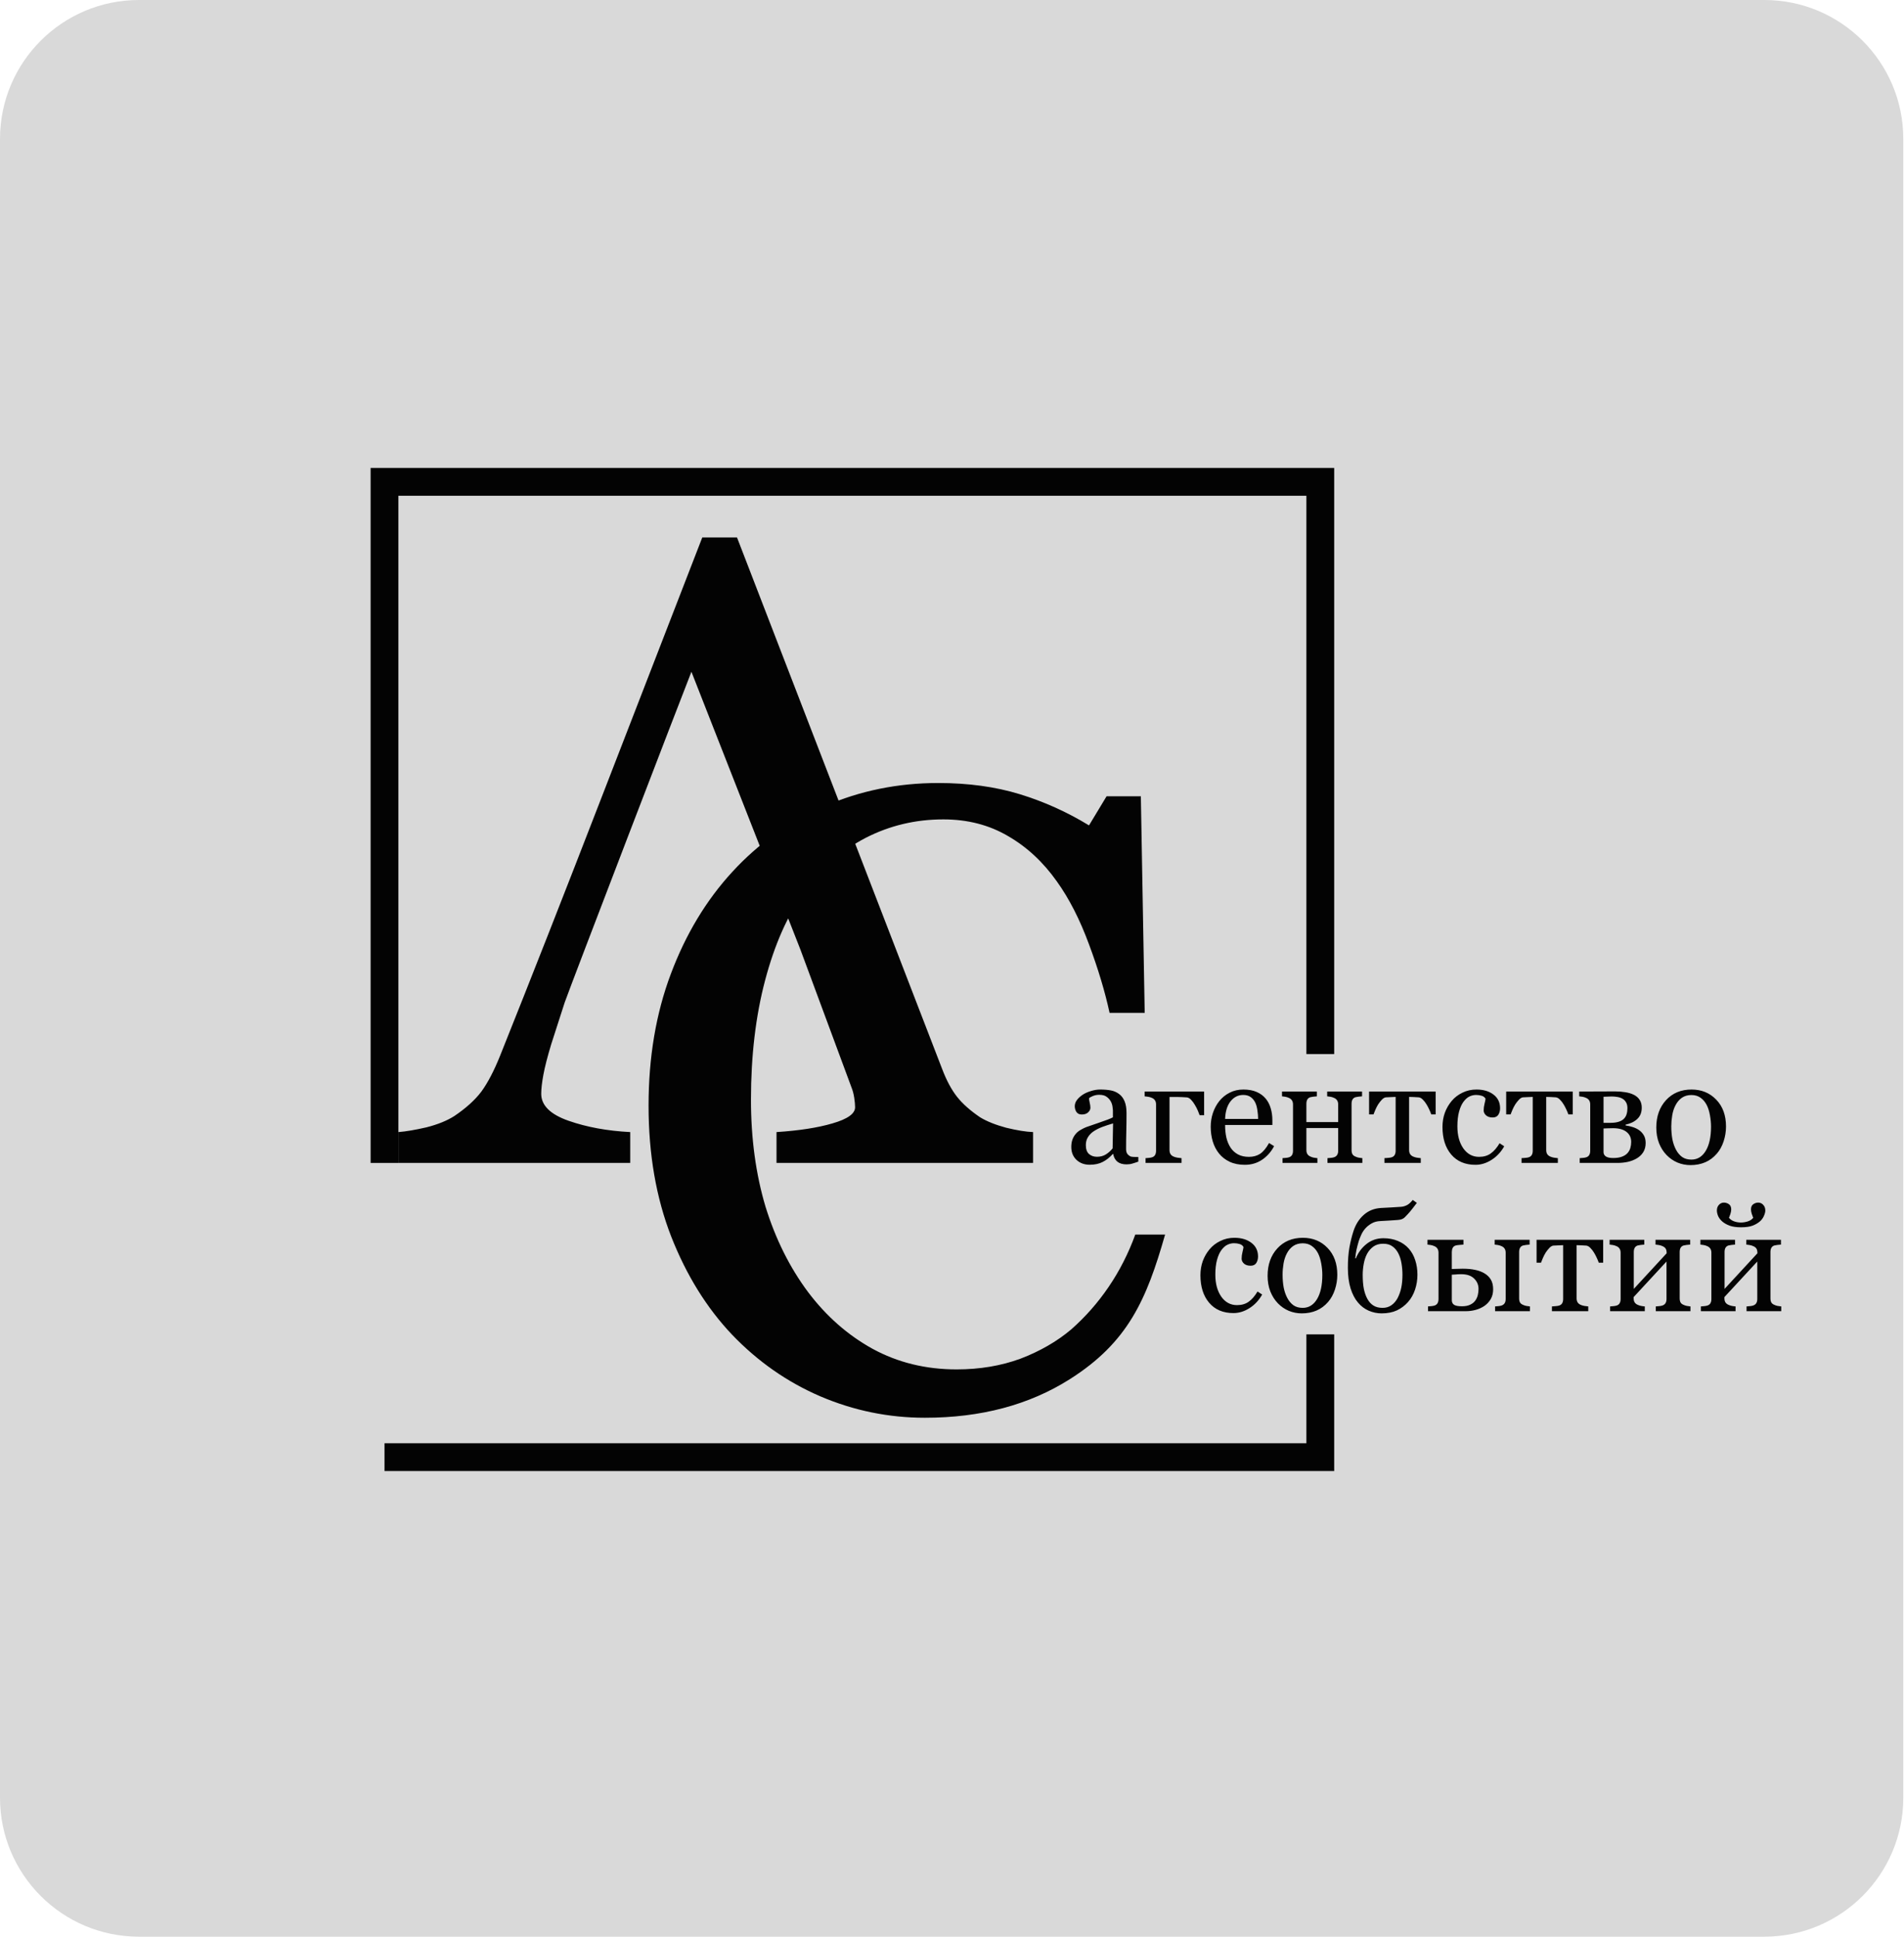
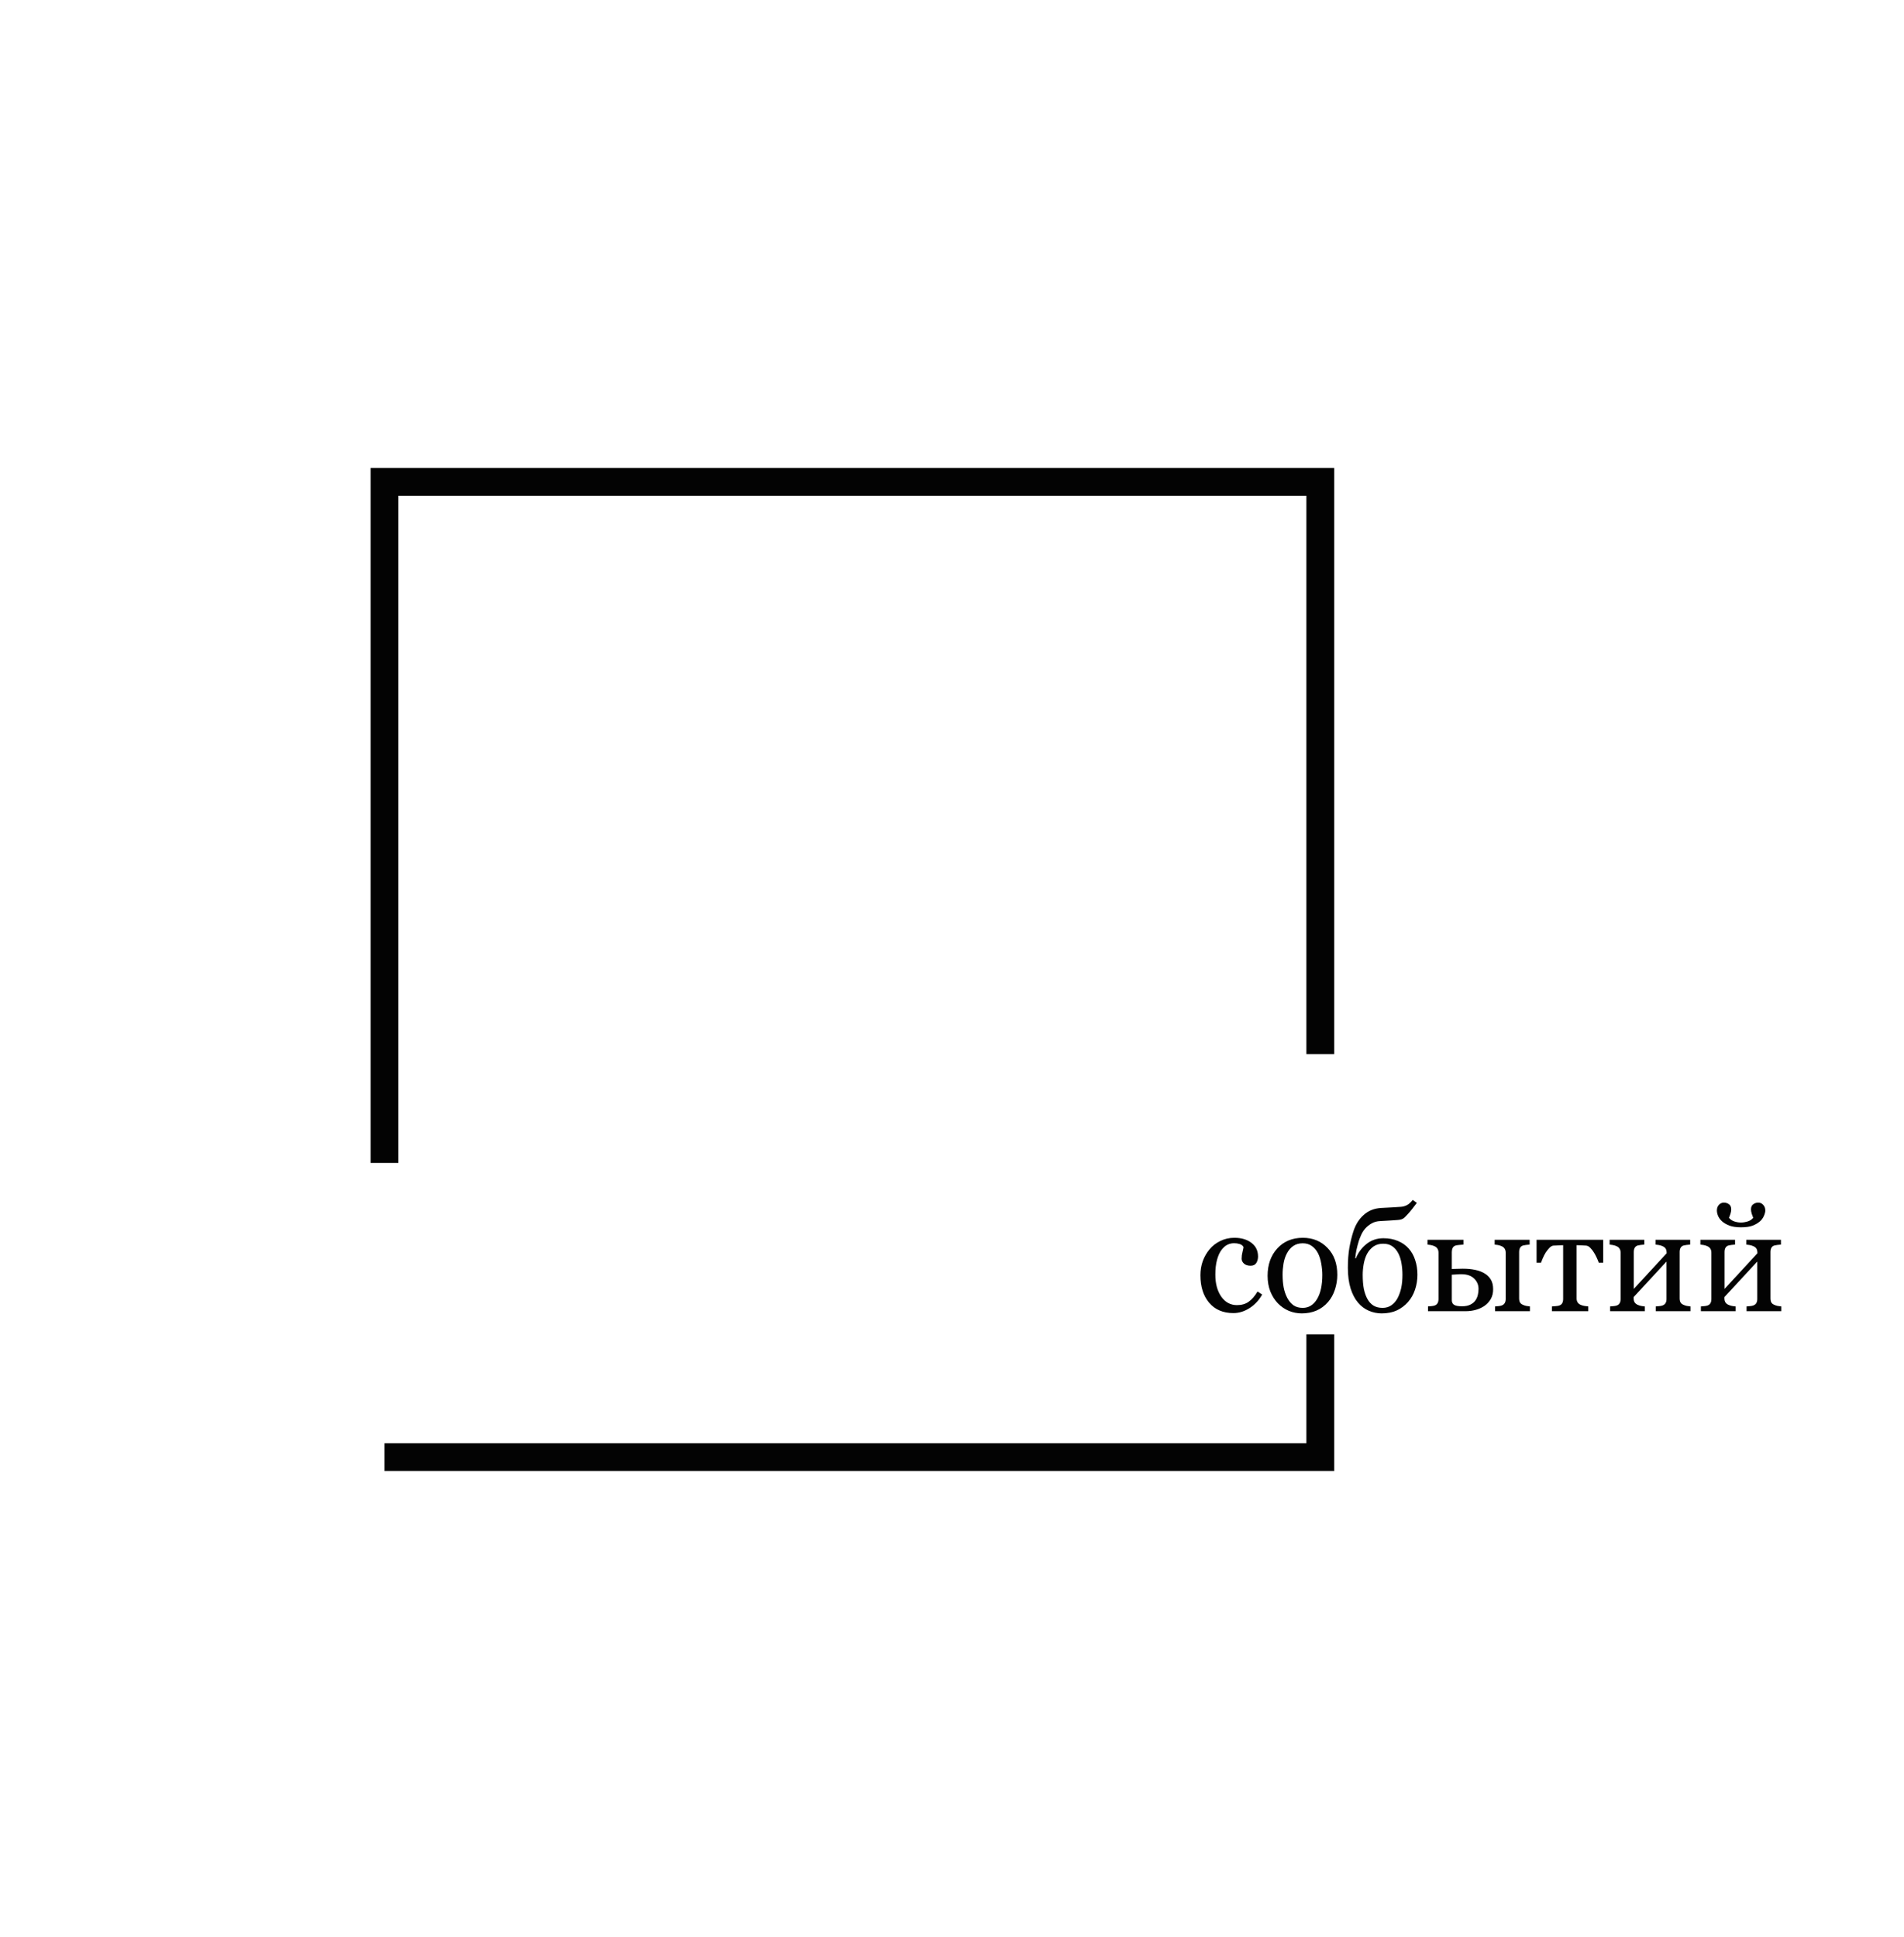
<svg xmlns="http://www.w3.org/2000/svg" width="411" height="418" viewBox="0 0 411 418" fill="none">
-   <path d="M0 30C0 13.431 13.431 0 30 0H380.849C397.418 0 410.849 13.431 410.849 30V388C410.849 404.569 397.418 418 380.849 418H30C13.431 418 0 404.569 0 388V30Z" fill="#D9D9D9" />
-   <path d="M245.719 250.719C245.229 250.896 244.797 251.036 244.422 251.141C244.057 251.255 243.641 251.312 243.172 251.312C242.359 251.312 241.708 251.125 241.219 250.75C240.74 250.365 240.432 249.807 240.297 249.078H240.203C239.526 249.828 238.797 250.401 238.016 250.797C237.245 251.193 236.312 251.391 235.219 251.391C234.062 251.391 233.109 251.036 232.359 250.328C231.62 249.62 231.25 248.693 231.25 247.547C231.25 246.953 231.333 246.422 231.5 245.953C231.667 245.484 231.917 245.062 232.25 244.688C232.51 244.375 232.854 244.099 233.281 243.859C233.708 243.609 234.109 243.411 234.484 243.266C234.953 243.089 235.901 242.76 237.328 242.281C238.766 241.802 239.734 241.427 240.234 241.156V239.609C240.234 239.474 240.203 239.214 240.141 238.828C240.089 238.443 239.969 238.078 239.781 237.734C239.573 237.349 239.276 237.016 238.891 236.734C238.516 236.443 237.979 236.297 237.281 236.297C236.802 236.297 236.354 236.38 235.938 236.547C235.531 236.703 235.245 236.87 235.078 237.047C235.078 237.255 235.125 237.562 235.219 237.969C235.323 238.375 235.375 238.75 235.375 239.094C235.375 239.458 235.208 239.792 234.875 240.094C234.552 240.396 234.099 240.547 233.516 240.547C232.995 240.547 232.609 240.365 232.359 240C232.12 239.625 232 239.208 232 238.75C232 238.271 232.167 237.812 232.5 237.375C232.844 236.938 233.286 236.547 233.828 236.203C234.297 235.911 234.865 235.667 235.531 235.469C236.198 235.26 236.849 235.156 237.484 235.156C238.359 235.156 239.12 235.219 239.766 235.344C240.422 235.458 241.016 235.714 241.547 236.109C242.078 236.495 242.479 237.021 242.75 237.688C243.031 238.344 243.172 239.193 243.172 240.234C243.172 241.724 243.156 243.047 243.125 244.203C243.094 245.349 243.078 246.604 243.078 247.969C243.078 248.375 243.146 248.698 243.281 248.938C243.427 249.177 243.646 249.38 243.938 249.547C244.094 249.641 244.339 249.693 244.672 249.703C245.016 249.714 245.365 249.719 245.719 249.719V250.719ZM240.266 242.469C239.38 242.729 238.604 242.984 237.938 243.234C237.271 243.484 236.651 243.797 236.078 244.172C235.557 244.526 235.146 244.948 234.844 245.438C234.542 245.917 234.391 246.49 234.391 247.156C234.391 248.021 234.615 248.656 235.062 249.062C235.521 249.469 236.099 249.672 236.797 249.672C237.536 249.672 238.188 249.495 238.75 249.141C239.312 248.776 239.786 248.349 240.172 247.859L240.266 242.469ZM255.047 251H247.281V249.969C247.521 249.948 247.766 249.927 248.016 249.906C248.276 249.885 248.5 249.844 248.688 249.781C248.979 249.688 249.193 249.526 249.328 249.297C249.474 249.057 249.547 248.75 249.547 248.375V238.375C249.547 238.031 249.474 237.745 249.328 237.516C249.182 237.276 248.964 237.094 248.672 236.969C248.401 236.844 248.12 236.76 247.828 236.719C247.536 236.677 247.286 236.646 247.078 236.625V235.594H259.922V240.703H258.953C258.88 240.474 258.75 240.141 258.562 239.703C258.375 239.266 258.161 238.854 257.922 238.469C257.682 238.052 257.417 237.693 257.125 237.391C256.844 237.078 256.547 236.901 256.234 236.859C255.943 236.828 255.589 236.807 255.172 236.797C254.755 236.776 254.401 236.766 254.109 236.766H252.453V248.219C252.453 248.573 252.526 248.865 252.672 249.094C252.818 249.323 253.036 249.5 253.328 249.625C253.557 249.729 253.828 249.807 254.141 249.859C254.464 249.911 254.766 249.948 255.047 249.969V251ZM275.031 247.375C274.385 248.604 273.521 249.583 272.438 250.312C271.354 251.042 270.109 251.406 268.703 251.406C267.464 251.406 266.375 251.188 265.438 250.75C264.51 250.312 263.745 249.719 263.141 248.969C262.536 248.219 262.083 247.344 261.781 246.344C261.49 245.344 261.344 244.286 261.344 243.172C261.344 242.172 261.5 241.193 261.812 240.234C262.135 239.266 262.604 238.396 263.219 237.625C263.812 236.885 264.547 236.292 265.422 235.844C266.307 235.385 267.297 235.156 268.391 235.156C269.516 235.156 270.479 235.333 271.281 235.688C272.083 236.042 272.734 236.526 273.234 237.141C273.714 237.724 274.068 238.411 274.297 239.203C274.536 239.995 274.656 240.854 274.656 241.781V242.812H264.453C264.453 243.823 264.547 244.74 264.734 245.562C264.932 246.385 265.24 247.109 265.656 247.734C266.062 248.339 266.594 248.818 267.25 249.172C267.906 249.516 268.688 249.688 269.594 249.688C270.521 249.688 271.318 249.474 271.984 249.047C272.661 248.609 273.312 247.828 273.938 246.703L275.031 247.375ZM271.578 241.5C271.578 240.917 271.526 240.292 271.422 239.625C271.328 238.958 271.172 238.401 270.953 237.953C270.714 237.474 270.385 237.083 269.969 236.781C269.552 236.479 269.016 236.328 268.359 236.328C267.266 236.328 266.354 236.786 265.625 237.703C264.906 238.609 264.516 239.875 264.453 241.5H271.578ZM294.078 251H286.547V249.969C286.786 249.948 287.031 249.927 287.281 249.906C287.542 249.885 287.766 249.844 287.953 249.781C288.245 249.688 288.469 249.526 288.625 249.297C288.781 249.057 288.859 248.75 288.859 248.375V243.469H282V248.219C282 248.573 282.073 248.865 282.219 249.094C282.365 249.323 282.583 249.5 282.875 249.625C283.094 249.729 283.328 249.807 283.578 249.859C283.839 249.911 284.104 249.948 284.375 249.969V251H276.844V249.969C277.083 249.948 277.328 249.927 277.578 249.906C277.839 249.885 278.062 249.844 278.25 249.781C278.542 249.688 278.755 249.526 278.891 249.297C279.036 249.057 279.109 248.75 279.109 248.375V238.375C279.109 238.031 279.036 237.745 278.891 237.516C278.745 237.276 278.526 237.094 278.234 236.969C277.964 236.844 277.698 236.76 277.438 236.719C277.188 236.677 276.953 236.646 276.734 236.625V235.594H284.266V236.625C283.964 236.646 283.698 236.672 283.469 236.703C283.25 236.734 283.047 236.771 282.859 236.812C282.568 236.896 282.349 237.062 282.203 237.312C282.068 237.552 282 237.854 282 238.219V242.188H288.859V238.375C288.859 238.031 288.786 237.745 288.641 237.516C288.495 237.276 288.276 237.094 287.984 236.969C287.714 236.844 287.448 236.76 287.188 236.719C286.938 236.677 286.703 236.646 286.484 236.625V235.594H294.016V236.625C293.714 236.646 293.448 236.672 293.219 236.703C293 236.734 292.797 236.771 292.609 236.812C292.318 236.896 292.099 237.062 291.953 237.312C291.818 237.552 291.75 237.854 291.75 238.219V248.219C291.75 248.583 291.812 248.88 291.938 249.109C292.062 249.328 292.276 249.5 292.578 249.625C292.797 249.729 293.031 249.807 293.281 249.859C293.542 249.911 293.807 249.948 294.078 249.969V251ZM309.906 240.531H308.953C308.859 240.24 308.719 239.896 308.531 239.5C308.354 239.104 308.156 238.729 307.938 238.375C307.708 237.99 307.448 237.651 307.156 237.359C306.875 237.057 306.578 236.885 306.266 236.844C305.943 236.812 305.583 236.792 305.188 236.781C304.792 236.76 304.453 236.75 304.172 236.75V248.219C304.172 248.573 304.245 248.865 304.391 249.094C304.536 249.323 304.755 249.5 305.047 249.625C305.276 249.729 305.536 249.807 305.828 249.859C306.12 249.911 306.406 249.948 306.688 249.969V251H298.844V249.969C299.083 249.948 299.354 249.927 299.656 249.906C299.969 249.885 300.219 249.844 300.406 249.781C300.698 249.688 300.911 249.526 301.047 249.297C301.193 249.057 301.266 248.75 301.266 248.375V236.75C300.932 236.76 300.557 236.776 300.141 236.797C299.724 236.807 299.396 236.823 299.156 236.844C298.885 236.865 298.594 237.036 298.281 237.359C297.979 237.682 297.714 238.021 297.484 238.375C297.266 238.729 297.062 239.125 296.875 239.562C296.688 239.99 296.557 240.312 296.484 240.531H295.531V235.594H309.906V240.531ZM318.5 251.406C316.271 251.406 314.526 250.667 313.266 249.188C312.005 247.708 311.375 245.724 311.375 243.234C311.375 242.151 311.542 241.141 311.875 240.203C312.219 239.255 312.714 238.396 313.359 237.625C313.974 236.885 314.745 236.292 315.672 235.844C316.599 235.385 317.609 235.156 318.703 235.156C320.214 235.156 321.443 235.521 322.391 236.25C323.339 236.969 323.812 237.953 323.812 239.203C323.812 239.724 323.688 240.188 323.438 240.594C323.188 240.99 322.776 241.188 322.203 241.188C321.589 241.188 321.109 241.031 320.766 240.719C320.432 240.406 320.266 240.057 320.266 239.672C320.266 239.203 320.328 238.724 320.453 238.234C320.578 237.734 320.651 237.37 320.672 237.141C320.484 236.818 320.203 236.604 319.828 236.5C319.464 236.385 319.068 236.328 318.641 236.328C318.141 236.328 317.661 236.438 317.203 236.656C316.755 236.865 316.318 237.255 315.891 237.828C315.505 238.349 315.193 239.052 314.953 239.938C314.714 240.823 314.594 241.88 314.594 243.109C314.594 245.047 315.021 246.63 315.875 247.859C316.74 249.078 317.87 249.688 319.266 249.688C320.276 249.688 321.12 249.443 321.797 248.953C322.484 248.464 323.12 247.729 323.703 246.75L324.703 247.406C324.016 248.635 323.109 249.609 321.984 250.328C320.859 251.047 319.698 251.406 318.5 251.406ZM339.5 240.531H338.547C338.453 240.24 338.312 239.896 338.125 239.5C337.948 239.104 337.75 238.729 337.531 238.375C337.302 237.99 337.042 237.651 336.75 237.359C336.469 237.057 336.172 236.885 335.859 236.844C335.536 236.812 335.177 236.792 334.781 236.781C334.385 236.76 334.047 236.75 333.766 236.75V248.219C333.766 248.573 333.839 248.865 333.984 249.094C334.13 249.323 334.349 249.5 334.641 249.625C334.87 249.729 335.13 249.807 335.422 249.859C335.714 249.911 336 249.948 336.281 249.969V251H328.438V249.969C328.677 249.948 328.948 249.927 329.25 249.906C329.562 249.885 329.812 249.844 330 249.781C330.292 249.688 330.505 249.526 330.641 249.297C330.786 249.057 330.859 248.75 330.859 248.375V236.75C330.526 236.76 330.151 236.776 329.734 236.797C329.318 236.807 328.99 236.823 328.75 236.844C328.479 236.865 328.188 237.036 327.875 237.359C327.573 237.682 327.307 238.021 327.078 238.375C326.859 238.729 326.656 239.125 326.469 239.562C326.281 239.99 326.151 240.312 326.078 240.531H325.125V235.594H339.5V240.531ZM352.109 246.469C352.109 245.552 351.771 244.828 351.094 244.297C350.417 243.766 349.448 243.5 348.188 243.5C347.635 243.5 347.198 243.51 346.875 243.531C346.562 243.552 346.318 243.562 346.141 243.562V248.656C346.141 249.062 346.312 249.38 346.656 249.609C347 249.828 347.526 249.938 348.234 249.938C348.984 249.938 349.62 249.839 350.141 249.641C350.661 249.443 351.068 249.172 351.359 248.828C351.641 248.495 351.833 248.13 351.938 247.734C352.052 247.339 352.109 246.917 352.109 246.469ZM355.234 246.703C355.234 247.464 355.062 248.12 354.719 248.672C354.375 249.224 353.901 249.677 353.297 250.031C352.745 250.354 352.115 250.599 351.406 250.766C350.698 250.922 349.943 251 349.141 251H341V249.969C341.24 249.948 341.484 249.927 341.734 249.906C341.995 249.885 342.219 249.844 342.406 249.781C342.698 249.688 342.911 249.526 343.047 249.297C343.193 249.057 343.266 248.75 343.266 248.375V238.375C343.266 238.031 343.193 237.745 343.047 237.516C342.901 237.276 342.682 237.094 342.391 236.969C342.12 236.844 341.854 236.76 341.594 236.719C341.344 236.677 341.109 236.646 340.891 236.625V235.594C341.818 235.594 342.964 235.589 344.328 235.578C345.703 235.568 347.135 235.562 348.625 235.562C349.417 235.562 350.151 235.62 350.828 235.734C351.516 235.839 352.125 236.021 352.656 236.281C353.208 236.552 353.635 236.922 353.938 237.391C354.24 237.849 354.391 238.406 354.391 239.062C354.391 240.094 354.068 240.911 353.422 241.516C352.786 242.109 351.948 242.516 350.906 242.734V242.906C351.438 242.979 351.958 243.099 352.469 243.266C352.99 243.432 353.453 243.661 353.859 243.953C354.276 244.255 354.609 244.63 354.859 245.078C355.109 245.516 355.234 246.057 355.234 246.703ZM351.297 239.188C351.297 238.667 351.198 238.245 351 237.922C350.812 237.589 350.557 237.328 350.234 237.141C349.911 236.953 349.547 236.828 349.141 236.766C348.745 236.693 348.333 236.656 347.906 236.656C347.635 236.656 347.333 236.667 347 236.688C346.677 236.698 346.391 236.708 346.141 236.719V242.344H347.656C348.375 242.344 348.979 242.26 349.469 242.094C349.958 241.927 350.328 241.703 350.578 241.422C350.839 241.151 351.021 240.828 351.125 240.453C351.24 240.078 351.297 239.656 351.297 239.188ZM372.578 243.141C372.578 244.224 372.406 245.292 372.062 246.344C371.719 247.385 371.229 248.271 370.594 249C369.875 249.833 369.042 250.453 368.094 250.859C367.146 251.266 366.083 251.469 364.906 251.469C363.927 251.469 362.995 251.286 362.109 250.922C361.224 250.547 360.438 250.005 359.75 249.297C359.073 248.599 358.531 247.75 358.125 246.75C357.729 245.74 357.531 244.609 357.531 243.359C357.531 240.953 358.229 238.984 359.625 237.453C361.031 235.922 362.87 235.156 365.141 235.156C367.297 235.156 369.073 235.885 370.469 237.344C371.875 238.792 372.578 240.724 372.578 243.141ZM369.344 243.172C369.344 242.391 369.266 241.568 369.109 240.703C368.953 239.828 368.719 239.089 368.406 238.484C368.073 237.839 367.635 237.323 367.094 236.938C366.552 236.542 365.891 236.344 365.109 236.344C364.307 236.344 363.62 236.542 363.047 236.938C362.484 237.333 362.026 237.875 361.672 238.562C361.339 239.198 361.104 239.922 360.969 240.734C360.833 241.547 360.766 242.333 360.766 243.094C360.766 244.094 360.844 245.021 361 245.875C361.167 246.719 361.427 247.474 361.781 248.141C362.135 248.807 362.578 249.333 363.109 249.719C363.651 250.094 364.318 250.281 365.109 250.281C366.411 250.281 367.443 249.651 368.203 248.391C368.964 247.13 369.344 245.391 369.344 243.172Z" fill="#030303" />
  <path d="M266.25 283.406C264.021 283.406 262.276 282.667 261.016 281.188C259.755 279.708 259.125 277.724 259.125 275.234C259.125 274.151 259.292 273.141 259.625 272.203C259.969 271.255 260.464 270.396 261.109 269.625C261.724 268.885 262.495 268.292 263.422 267.844C264.349 267.385 265.359 267.156 266.453 267.156C267.964 267.156 269.193 267.521 270.141 268.25C271.089 268.969 271.562 269.953 271.562 271.203C271.562 271.724 271.438 272.188 271.188 272.594C270.938 272.99 270.526 273.188 269.953 273.188C269.339 273.188 268.859 273.031 268.516 272.719C268.182 272.406 268.016 272.057 268.016 271.672C268.016 271.203 268.078 270.724 268.203 270.234C268.328 269.734 268.401 269.37 268.422 269.141C268.234 268.818 267.953 268.604 267.578 268.5C267.214 268.385 266.818 268.328 266.391 268.328C265.891 268.328 265.411 268.438 264.953 268.656C264.505 268.865 264.068 269.255 263.641 269.828C263.255 270.349 262.943 271.052 262.703 271.938C262.464 272.823 262.344 273.88 262.344 275.109C262.344 277.047 262.771 278.63 263.625 279.859C264.49 281.078 265.62 281.688 267.016 281.688C268.026 281.688 268.87 281.443 269.547 280.953C270.234 280.464 270.87 279.729 271.453 278.75L272.453 279.406C271.766 280.635 270.859 281.609 269.734 282.328C268.609 283.047 267.448 283.406 266.25 283.406ZM288.672 275.141C288.672 276.224 288.5 277.292 288.156 278.344C287.812 279.385 287.323 280.271 286.688 281C285.969 281.833 285.135 282.453 284.188 282.859C283.24 283.266 282.177 283.469 281 283.469C280.021 283.469 279.089 283.286 278.203 282.922C277.318 282.547 276.531 282.005 275.844 281.297C275.167 280.599 274.625 279.75 274.219 278.75C273.823 277.74 273.625 276.609 273.625 275.359C273.625 272.953 274.323 270.984 275.719 269.453C277.125 267.922 278.964 267.156 281.234 267.156C283.391 267.156 285.167 267.885 286.562 269.344C287.969 270.792 288.672 272.724 288.672 275.141ZM285.438 275.172C285.438 274.391 285.359 273.568 285.203 272.703C285.047 271.828 284.812 271.089 284.5 270.484C284.167 269.839 283.729 269.323 283.188 268.938C282.646 268.542 281.984 268.344 281.203 268.344C280.401 268.344 279.714 268.542 279.141 268.938C278.578 269.333 278.12 269.875 277.766 270.562C277.432 271.198 277.198 271.922 277.062 272.734C276.927 273.547 276.859 274.333 276.859 275.094C276.859 276.094 276.938 277.021 277.094 277.875C277.26 278.719 277.521 279.474 277.875 280.141C278.229 280.807 278.672 281.333 279.203 281.719C279.745 282.094 280.411 282.281 281.203 282.281C282.505 282.281 283.536 281.651 284.297 280.391C285.057 279.13 285.438 277.391 285.438 275.172ZM301.688 280.172C302.052 279.464 302.318 278.708 302.484 277.906C302.651 277.104 302.734 276.182 302.734 275.141C302.734 274.307 302.667 273.49 302.531 272.688C302.396 271.875 302.167 271.151 301.844 270.516C301.51 269.87 301.083 269.365 300.562 269C300.052 268.625 299.391 268.438 298.578 268.438C297.734 268.438 297.031 268.641 296.469 269.047C295.906 269.453 295.448 269.979 295.094 270.625C294.76 271.26 294.521 271.984 294.375 272.797C294.229 273.599 294.156 274.38 294.156 275.141C294.156 276.349 294.24 277.37 294.406 278.203C294.583 279.036 294.833 279.745 295.156 280.328C295.5 280.964 295.938 281.448 296.469 281.781C297 282.115 297.661 282.281 298.453 282.281C299.172 282.281 299.802 282.094 300.344 281.719C300.896 281.333 301.344 280.818 301.688 280.172ZM292.547 271.578L292.672 271.609C293.172 270.359 293.938 269.323 294.969 268.5C296.01 267.667 297.229 267.25 298.625 267.25C299.792 267.25 300.839 267.448 301.766 267.844C302.693 268.229 303.469 268.776 304.094 269.484C304.708 270.172 305.172 271 305.484 271.969C305.807 272.938 305.969 273.99 305.969 275.125C305.969 276.24 305.797 277.312 305.453 278.344C305.109 279.375 304.609 280.26 303.953 281C303.266 281.781 302.458 282.391 301.531 282.828C300.604 283.255 299.505 283.469 298.234 283.469C297.276 283.469 296.349 283.276 295.453 282.891C294.568 282.505 293.797 281.922 293.141 281.141C292.464 280.349 291.927 279.323 291.531 278.062C291.146 276.802 290.953 275.323 290.953 273.625C290.953 271.99 291.062 270.542 291.281 269.281C291.51 268.01 291.797 266.844 292.141 265.781C292.609 264.312 293.354 263.125 294.375 262.219C295.396 261.302 296.651 260.802 298.141 260.719C298.88 260.677 299.661 260.635 300.484 260.594C301.318 260.552 301.969 260.51 302.438 260.469C302.865 260.438 303.286 260.318 303.703 260.109C304.12 259.891 304.536 259.516 304.953 258.984L305.844 259.625C305.615 259.938 305.302 260.344 304.906 260.844C304.521 261.344 304.182 261.745 303.891 262.047C303.651 262.307 303.448 262.521 303.281 262.688C303.115 262.854 302.953 262.974 302.797 263.047C302.63 263.141 302.427 263.208 302.188 263.25C301.948 263.292 301.635 263.323 301.25 263.344C300.802 263.365 300.255 263.401 299.609 263.453C298.974 263.505 298.422 263.536 297.953 263.547C297.234 263.578 296.615 263.745 296.094 264.047C295.573 264.339 295.125 264.693 294.75 265.109C294.375 265.526 294.073 265.99 293.844 266.5C293.615 267.01 293.438 267.458 293.312 267.844C293.115 268.5 292.948 269.135 292.812 269.75C292.688 270.354 292.599 270.964 292.547 271.578ZM319.156 278.188C319.156 277.312 318.839 276.568 318.203 275.953C317.568 275.328 316.641 275.016 315.422 275.016C314.911 275.016 314.49 275.036 314.156 275.078C313.823 275.109 313.568 275.125 313.391 275.125V280.625C313.391 281.062 313.547 281.391 313.859 281.609C314.182 281.828 314.76 281.938 315.594 281.938C316.302 281.938 316.891 281.823 317.359 281.594C317.839 281.365 318.203 281.073 318.453 280.719C318.724 280.333 318.906 279.932 319 279.516C319.104 279.099 319.156 278.656 319.156 278.188ZM322.312 278.266C322.312 279.089 322.135 279.802 321.781 280.406C321.427 281 320.969 281.49 320.406 281.875C319.844 282.25 319.219 282.531 318.531 282.719C317.844 282.906 317.125 283 316.375 283H308.25V281.969C308.49 281.948 308.734 281.927 308.984 281.906C309.245 281.885 309.469 281.844 309.656 281.781C309.948 281.688 310.161 281.526 310.297 281.297C310.443 281.057 310.516 280.75 310.516 280.375V270.375C310.516 270.031 310.443 269.745 310.297 269.516C310.151 269.276 309.932 269.094 309.641 268.969C309.37 268.844 309.104 268.76 308.844 268.719C308.594 268.677 308.359 268.646 308.141 268.625V267.594H315.906V268.625C315.594 268.646 315.286 268.672 314.984 268.703C314.693 268.724 314.448 268.76 314.25 268.812C313.927 268.906 313.703 269.083 313.578 269.344C313.453 269.604 313.391 269.896 313.391 270.219V273.891C313.807 273.88 314.161 273.87 314.453 273.859C314.755 273.839 315.188 273.828 315.75 273.828C316.76 273.828 317.646 273.911 318.406 274.078C319.177 274.234 319.844 274.479 320.406 274.812C321.01 275.167 321.479 275.62 321.812 276.172C322.146 276.724 322.312 277.422 322.312 278.266ZM330.25 283H322.734V281.969C322.974 281.948 323.214 281.927 323.453 281.906C323.703 281.885 323.922 281.844 324.109 281.781C324.401 281.688 324.625 281.526 324.781 281.297C324.938 281.057 325.016 280.75 325.016 280.375V270.375C325.016 270.031 324.943 269.745 324.797 269.516C324.651 269.276 324.432 269.094 324.141 268.969C323.87 268.844 323.604 268.76 323.344 268.719C323.094 268.677 322.859 268.646 322.641 268.625V267.594H330.188V268.625C329.885 268.646 329.62 268.672 329.391 268.703C329.172 268.734 328.969 268.771 328.781 268.812C328.49 268.896 328.271 269.062 328.125 269.312C327.99 269.552 327.922 269.854 327.922 270.219V280.219C327.922 280.583 327.984 280.88 328.109 281.109C328.234 281.328 328.448 281.5 328.75 281.625C328.969 281.729 329.203 281.807 329.453 281.859C329.714 281.911 329.979 281.948 330.25 281.969V283ZM346.062 272.531H345.109C345.016 272.24 344.875 271.896 344.688 271.5C344.51 271.104 344.312 270.729 344.094 270.375C343.865 269.99 343.604 269.651 343.312 269.359C343.031 269.057 342.734 268.885 342.422 268.844C342.099 268.812 341.74 268.792 341.344 268.781C340.948 268.76 340.609 268.75 340.328 268.75V280.219C340.328 280.573 340.401 280.865 340.547 281.094C340.693 281.323 340.911 281.5 341.203 281.625C341.432 281.729 341.693 281.807 341.984 281.859C342.276 281.911 342.562 281.948 342.844 281.969V283H335V281.969C335.24 281.948 335.51 281.927 335.812 281.906C336.125 281.885 336.375 281.844 336.562 281.781C336.854 281.688 337.068 281.526 337.203 281.297C337.349 281.057 337.422 280.75 337.422 280.375V268.75C337.089 268.76 336.714 268.776 336.297 268.797C335.88 268.807 335.552 268.823 335.312 268.844C335.042 268.865 334.75 269.036 334.438 269.359C334.135 269.682 333.87 270.021 333.641 270.375C333.422 270.729 333.219 271.125 333.031 271.562C332.844 271.99 332.714 272.312 332.641 272.531H331.688V267.594H346.062V272.531ZM364.906 283H357.422V281.969C357.661 281.948 357.906 281.927 358.156 281.906C358.417 281.885 358.641 281.844 358.828 281.781C359.12 281.688 359.344 281.526 359.5 281.297C359.656 281.057 359.734 280.75 359.734 280.375V272.281L352.641 279.953V280.219C352.641 280.573 352.714 280.865 352.859 281.094C353.005 281.323 353.224 281.5 353.516 281.625C353.745 281.729 353.984 281.807 354.234 281.859C354.495 281.911 354.766 281.948 355.047 281.969V283H347.562V281.969C347.802 281.948 348.047 281.927 348.297 281.906C348.557 281.885 348.781 281.844 348.969 281.781C349.26 281.688 349.474 281.526 349.609 281.297C349.755 281.057 349.828 280.75 349.828 280.375V270.375C349.828 270.031 349.755 269.745 349.609 269.516C349.464 269.276 349.245 269.094 348.953 268.969C348.682 268.844 348.417 268.76 348.156 268.719C347.906 268.677 347.672 268.646 347.453 268.625V267.594H354.938V268.625C354.635 268.646 354.37 268.672 354.141 268.703C353.922 268.734 353.719 268.771 353.531 268.812C353.24 268.896 353.021 269.062 352.875 269.312C352.74 269.552 352.672 269.854 352.672 270.219V278.188L359.766 270.5C359.766 270.042 359.693 269.703 359.547 269.484C359.401 269.266 359.182 269.094 358.891 268.969C358.62 268.844 358.349 268.76 358.078 268.719C357.818 268.677 357.578 268.646 357.359 268.625V267.594H364.844V268.625C364.542 268.646 364.276 268.672 364.047 268.703C363.828 268.734 363.625 268.771 363.438 268.812C363.146 268.896 362.927 269.062 362.781 269.312C362.646 269.552 362.578 269.854 362.578 270.219V280.219C362.578 280.583 362.641 280.88 362.766 281.109C362.891 281.328 363.104 281.5 363.406 281.625C363.625 281.729 363.859 281.807 364.109 281.859C364.37 281.911 364.635 281.948 364.906 281.969V283ZM384.5 283H377.016V281.969C377.255 281.948 377.5 281.927 377.75 281.906C378.01 281.885 378.234 281.844 378.422 281.781C378.714 281.688 378.938 281.526 379.094 281.297C379.25 281.057 379.328 280.75 379.328 280.375V272.281L372.234 279.953V280.219C372.234 280.573 372.307 280.865 372.453 281.094C372.599 281.323 372.818 281.5 373.109 281.625C373.339 281.729 373.578 281.807 373.828 281.859C374.089 281.911 374.359 281.948 374.641 281.969V283H367.156V281.969C367.396 281.948 367.641 281.927 367.891 281.906C368.151 281.885 368.375 281.844 368.562 281.781C368.854 281.688 369.068 281.526 369.203 281.297C369.349 281.057 369.422 280.75 369.422 280.375V270.375C369.422 270.031 369.349 269.745 369.203 269.516C369.057 269.276 368.839 269.094 368.547 268.969C368.276 268.844 368.01 268.76 367.75 268.719C367.5 268.677 367.266 268.646 367.047 268.625V267.594H374.531V268.625C374.229 268.646 373.964 268.672 373.734 268.703C373.516 268.734 373.312 268.771 373.125 268.812C372.833 268.896 372.615 269.062 372.469 269.312C372.333 269.552 372.266 269.854 372.266 270.219V278.188L379.359 270.5C379.359 270.042 379.286 269.703 379.141 269.484C378.995 269.266 378.776 269.094 378.484 268.969C378.214 268.844 377.943 268.76 377.672 268.719C377.411 268.677 377.172 268.646 376.953 268.625V267.594H384.438V268.625C384.135 268.646 383.87 268.672 383.641 268.703C383.422 268.734 383.219 268.771 383.031 268.812C382.74 268.896 382.521 269.062 382.375 269.312C382.24 269.552 382.172 269.854 382.172 270.219V280.219C382.172 280.583 382.234 280.88 382.359 281.109C382.484 281.328 382.698 281.5 383 281.625C383.219 281.729 383.453 281.807 383.703 281.859C383.964 281.911 384.229 281.948 384.5 281.969V283ZM381.062 261.266C381.062 261.589 380.964 261.974 380.766 262.422C380.578 262.87 380.297 263.26 379.922 263.594C379.484 263.979 378.953 264.292 378.328 264.531C377.714 264.771 376.875 264.891 375.812 264.891C374.812 264.891 373.984 264.771 373.328 264.531C372.672 264.281 372.135 263.969 371.719 263.594C371.323 263.229 371.036 262.839 370.859 262.422C370.693 261.995 370.609 261.609 370.609 261.266C370.609 260.766 370.755 260.359 371.047 260.047C371.349 259.724 371.708 259.562 372.125 259.562C372.51 259.562 372.87 259.677 373.203 259.906C373.536 260.135 373.703 260.51 373.703 261.031C373.703 261.333 373.641 261.672 373.516 262.047C373.391 262.411 373.292 262.677 373.219 262.844C373.5 263.188 373.87 263.443 374.328 263.609C374.797 263.776 375.292 263.859 375.812 263.859C376.271 263.859 376.755 263.781 377.266 263.625C377.776 263.458 378.172 263.198 378.453 262.844C378.37 262.646 378.266 262.365 378.141 262C378.026 261.625 377.969 261.302 377.969 261.031C377.969 260.51 378.135 260.135 378.469 259.906C378.802 259.677 379.156 259.562 379.531 259.562C379.958 259.562 380.318 259.724 380.609 260.047C380.911 260.359 381.062 260.766 381.062 261.266Z" fill="#030303" />
-   <path d="M199.653 306C191.823 306 184.301 304.46 177.087 301.381C169.934 298.302 163.584 293.867 158.035 288.078C152.547 282.289 148.17 275.237 144.902 266.923C141.634 258.547 140 249.125 140 238.655C140 228.185 141.603 218.701 144.809 210.202C148.015 201.641 152.455 194.281 158.127 188.123C163.738 182.026 170.366 177.314 178.012 173.989C185.657 170.663 193.827 169 202.52 169C208.994 169 214.852 169.801 220.092 171.402C225.333 173.003 230.328 175.251 235.075 178.146L238.867 171.864H246.266L247.098 218.608H239.514C238.528 214.051 237.048 209.124 235.075 203.827C233.102 198.469 230.79 193.943 228.139 190.247C225.179 186.06 221.665 182.795 217.595 180.455C213.526 178.053 208.871 176.852 203.63 176.852C197.649 176.852 192.069 178.176 186.89 180.825C181.773 183.473 177.333 187.384 173.572 192.557C169.996 197.546 167.191 203.889 165.156 211.587C163.121 219.286 162.104 227.877 162.104 237.361C162.104 245.737 163.152 253.436 165.249 260.457C167.407 267.416 170.459 273.544 174.405 278.84C178.351 284.075 183.006 288.171 188.37 291.127C193.796 294.083 199.838 295.561 206.497 295.561C211.491 295.561 216.085 294.791 220.277 293.252C224.47 291.65 228.108 289.556 231.191 286.97C234.274 284.26 236.987 281.18 239.329 277.732C241.672 274.283 243.584 270.526 245.064 266.461H251.5C247.5 280.5 243.5 289.717 230.913 297.686C222.158 303.229 211.738 306 199.653 306Z" fill="#030303" />
-   <path d="M223 251H167.619V244.339C172.492 244.026 176.521 243.401 179.707 242.463C182.956 241.525 184.58 240.368 184.58 238.992C184.58 238.429 184.518 237.741 184.393 236.928C184.268 236.115 184.08 235.395 183.83 234.77L172.773 204.937L149.252 144.989C147.503 149.367 123.014 213.13 121.89 216.382C120.828 219.634 119.86 222.637 118.985 225.388C118.173 228.078 117.611 230.267 117.298 231.956C116.986 233.644 116.83 235.02 116.83 236.083C116.83 238.585 118.798 240.524 122.733 241.9C126.669 243.276 131.104 244.089 136.04 244.339V251H86V244.339C87.624 244.214 89.655 243.87 92.091 243.307C94.527 242.682 96.526 241.869 98.088 240.868C100.587 239.179 102.524 237.428 103.898 235.614C105.272 233.738 106.616 231.174 107.927 227.921C114.612 211.222 121.984 192.459 130.042 171.632C138.101 150.805 145.285 132.261 151.595 116H159.092L203.415 230.83C204.352 233.269 205.414 235.239 206.601 236.74C207.788 238.241 209.444 239.711 211.568 241.149C213.005 242.025 214.879 242.776 217.19 243.401C219.502 243.964 221.438 244.277 223 244.339V251Z" fill="#030303" />
  <path d="M83 251V104H285V227.5M285 288V314.5H83" stroke="#030303" stroke-width="6" />
</svg>